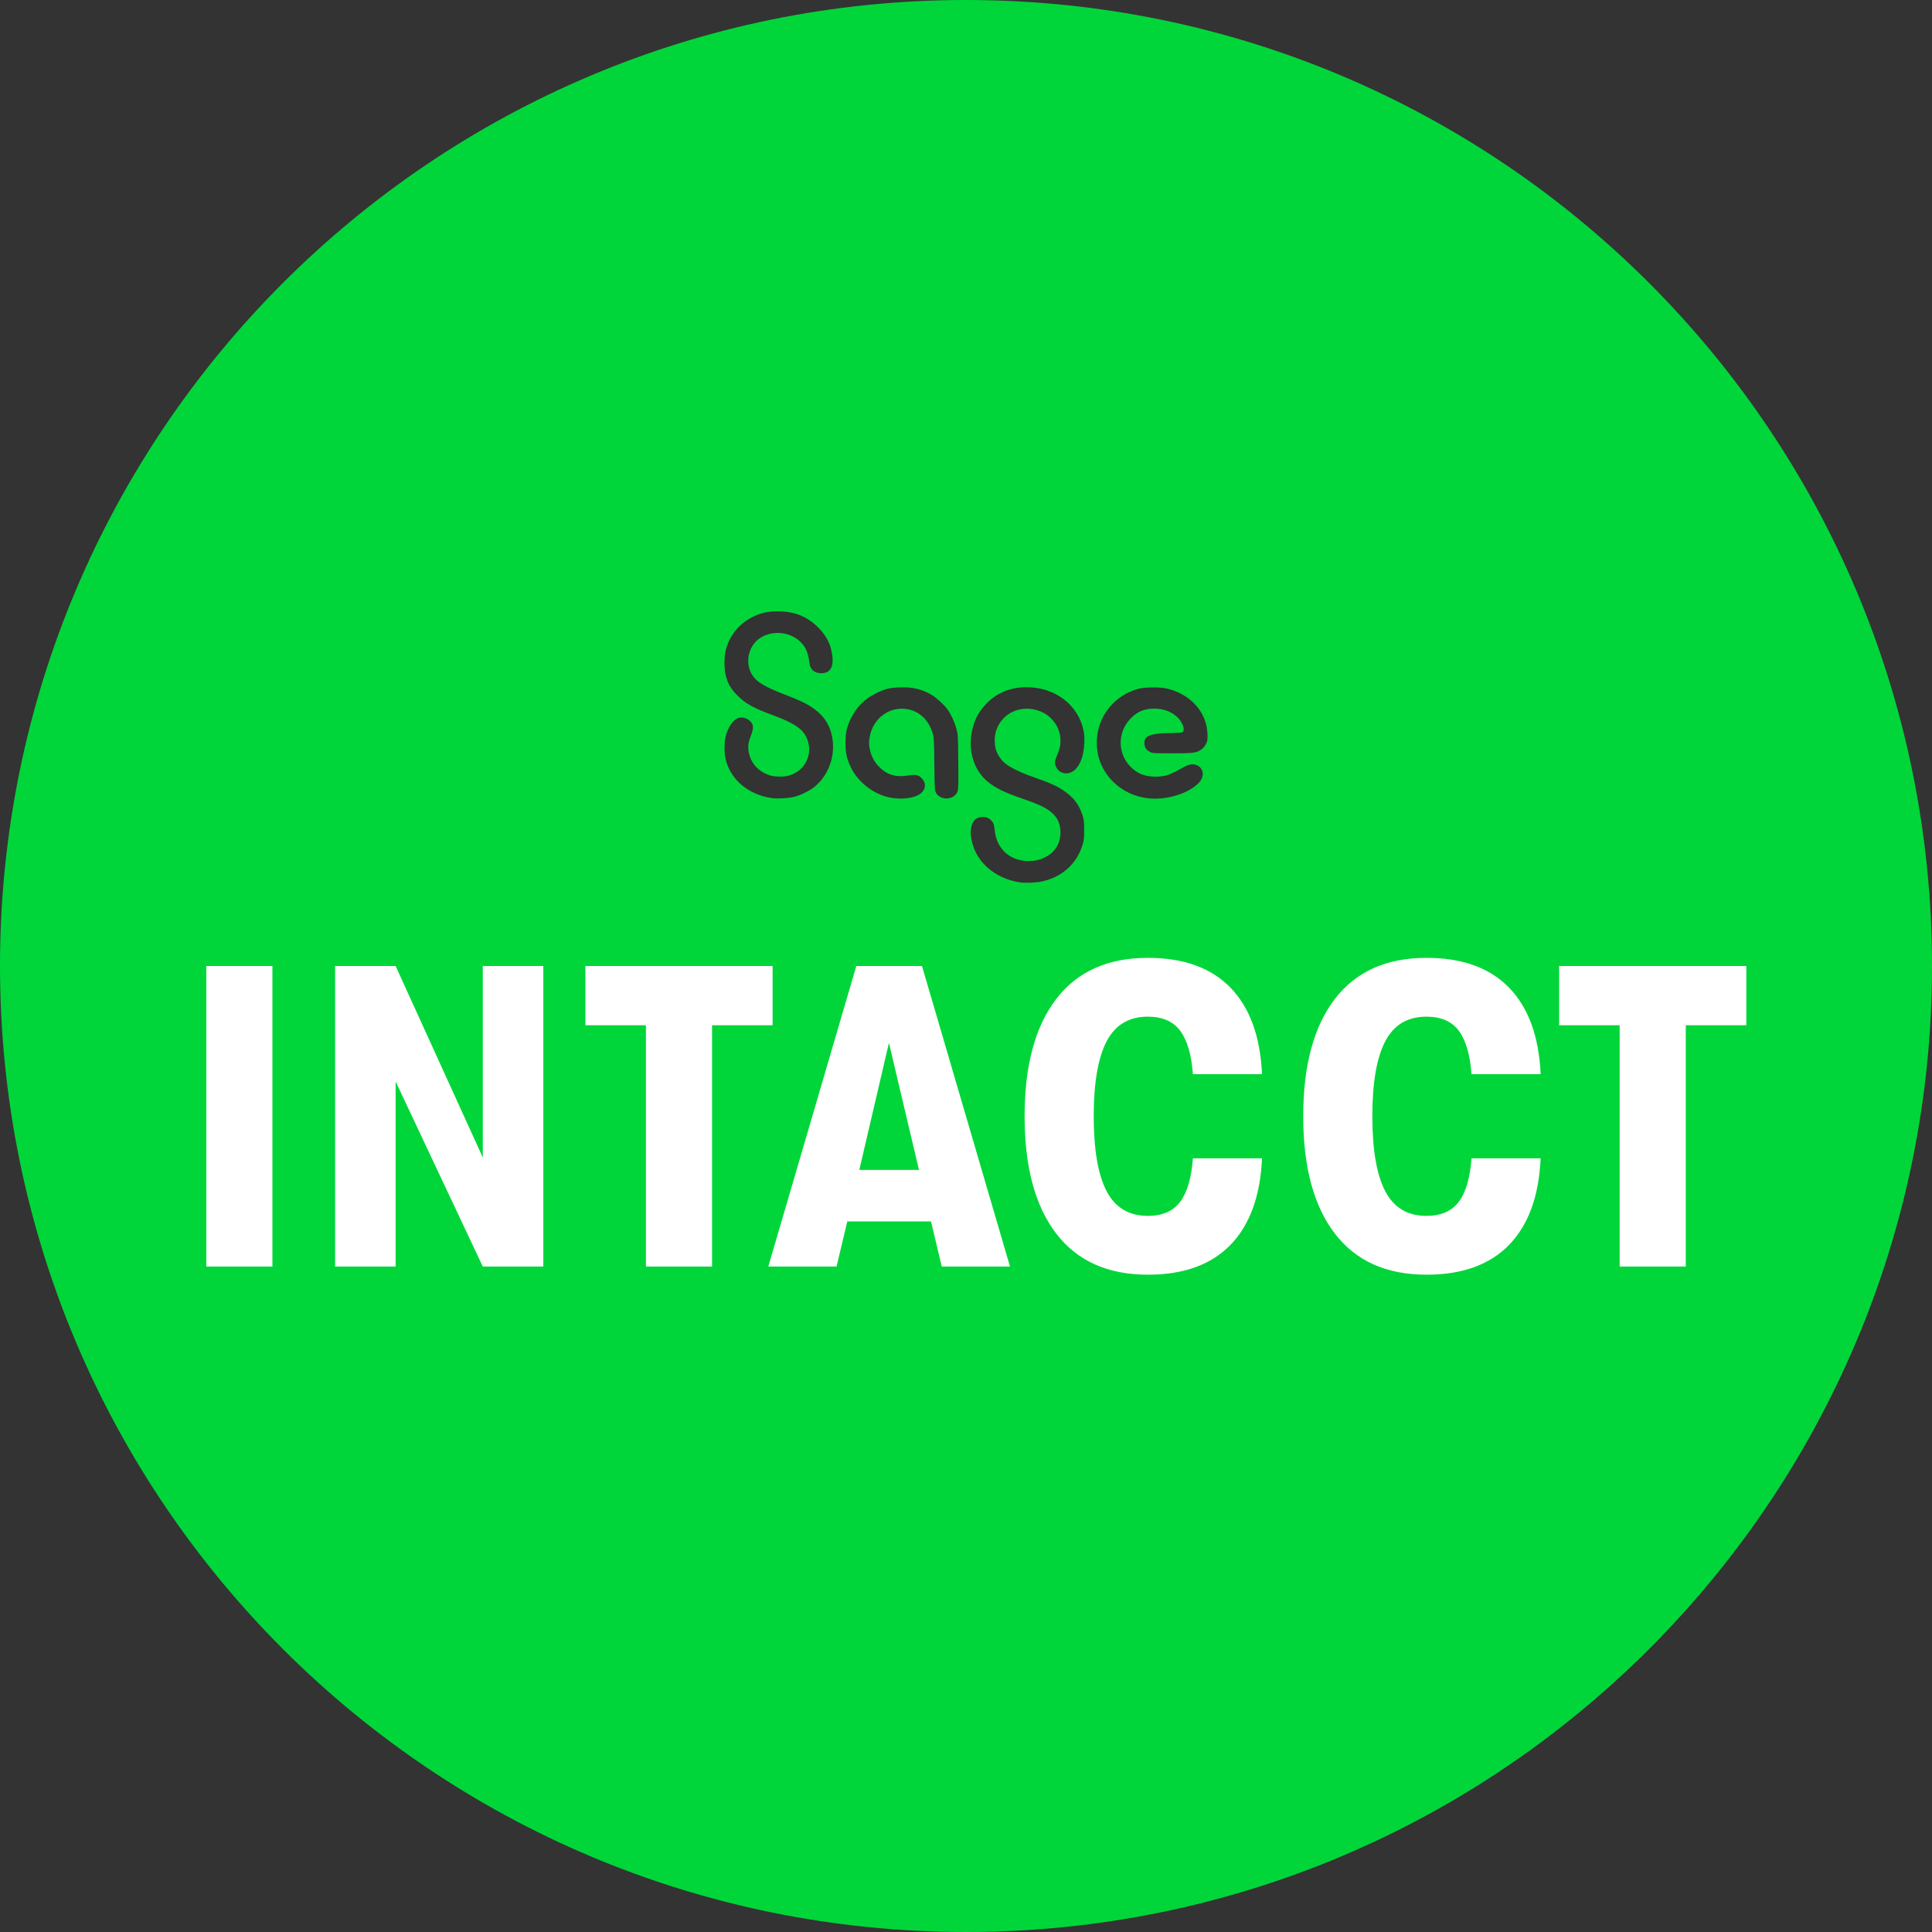
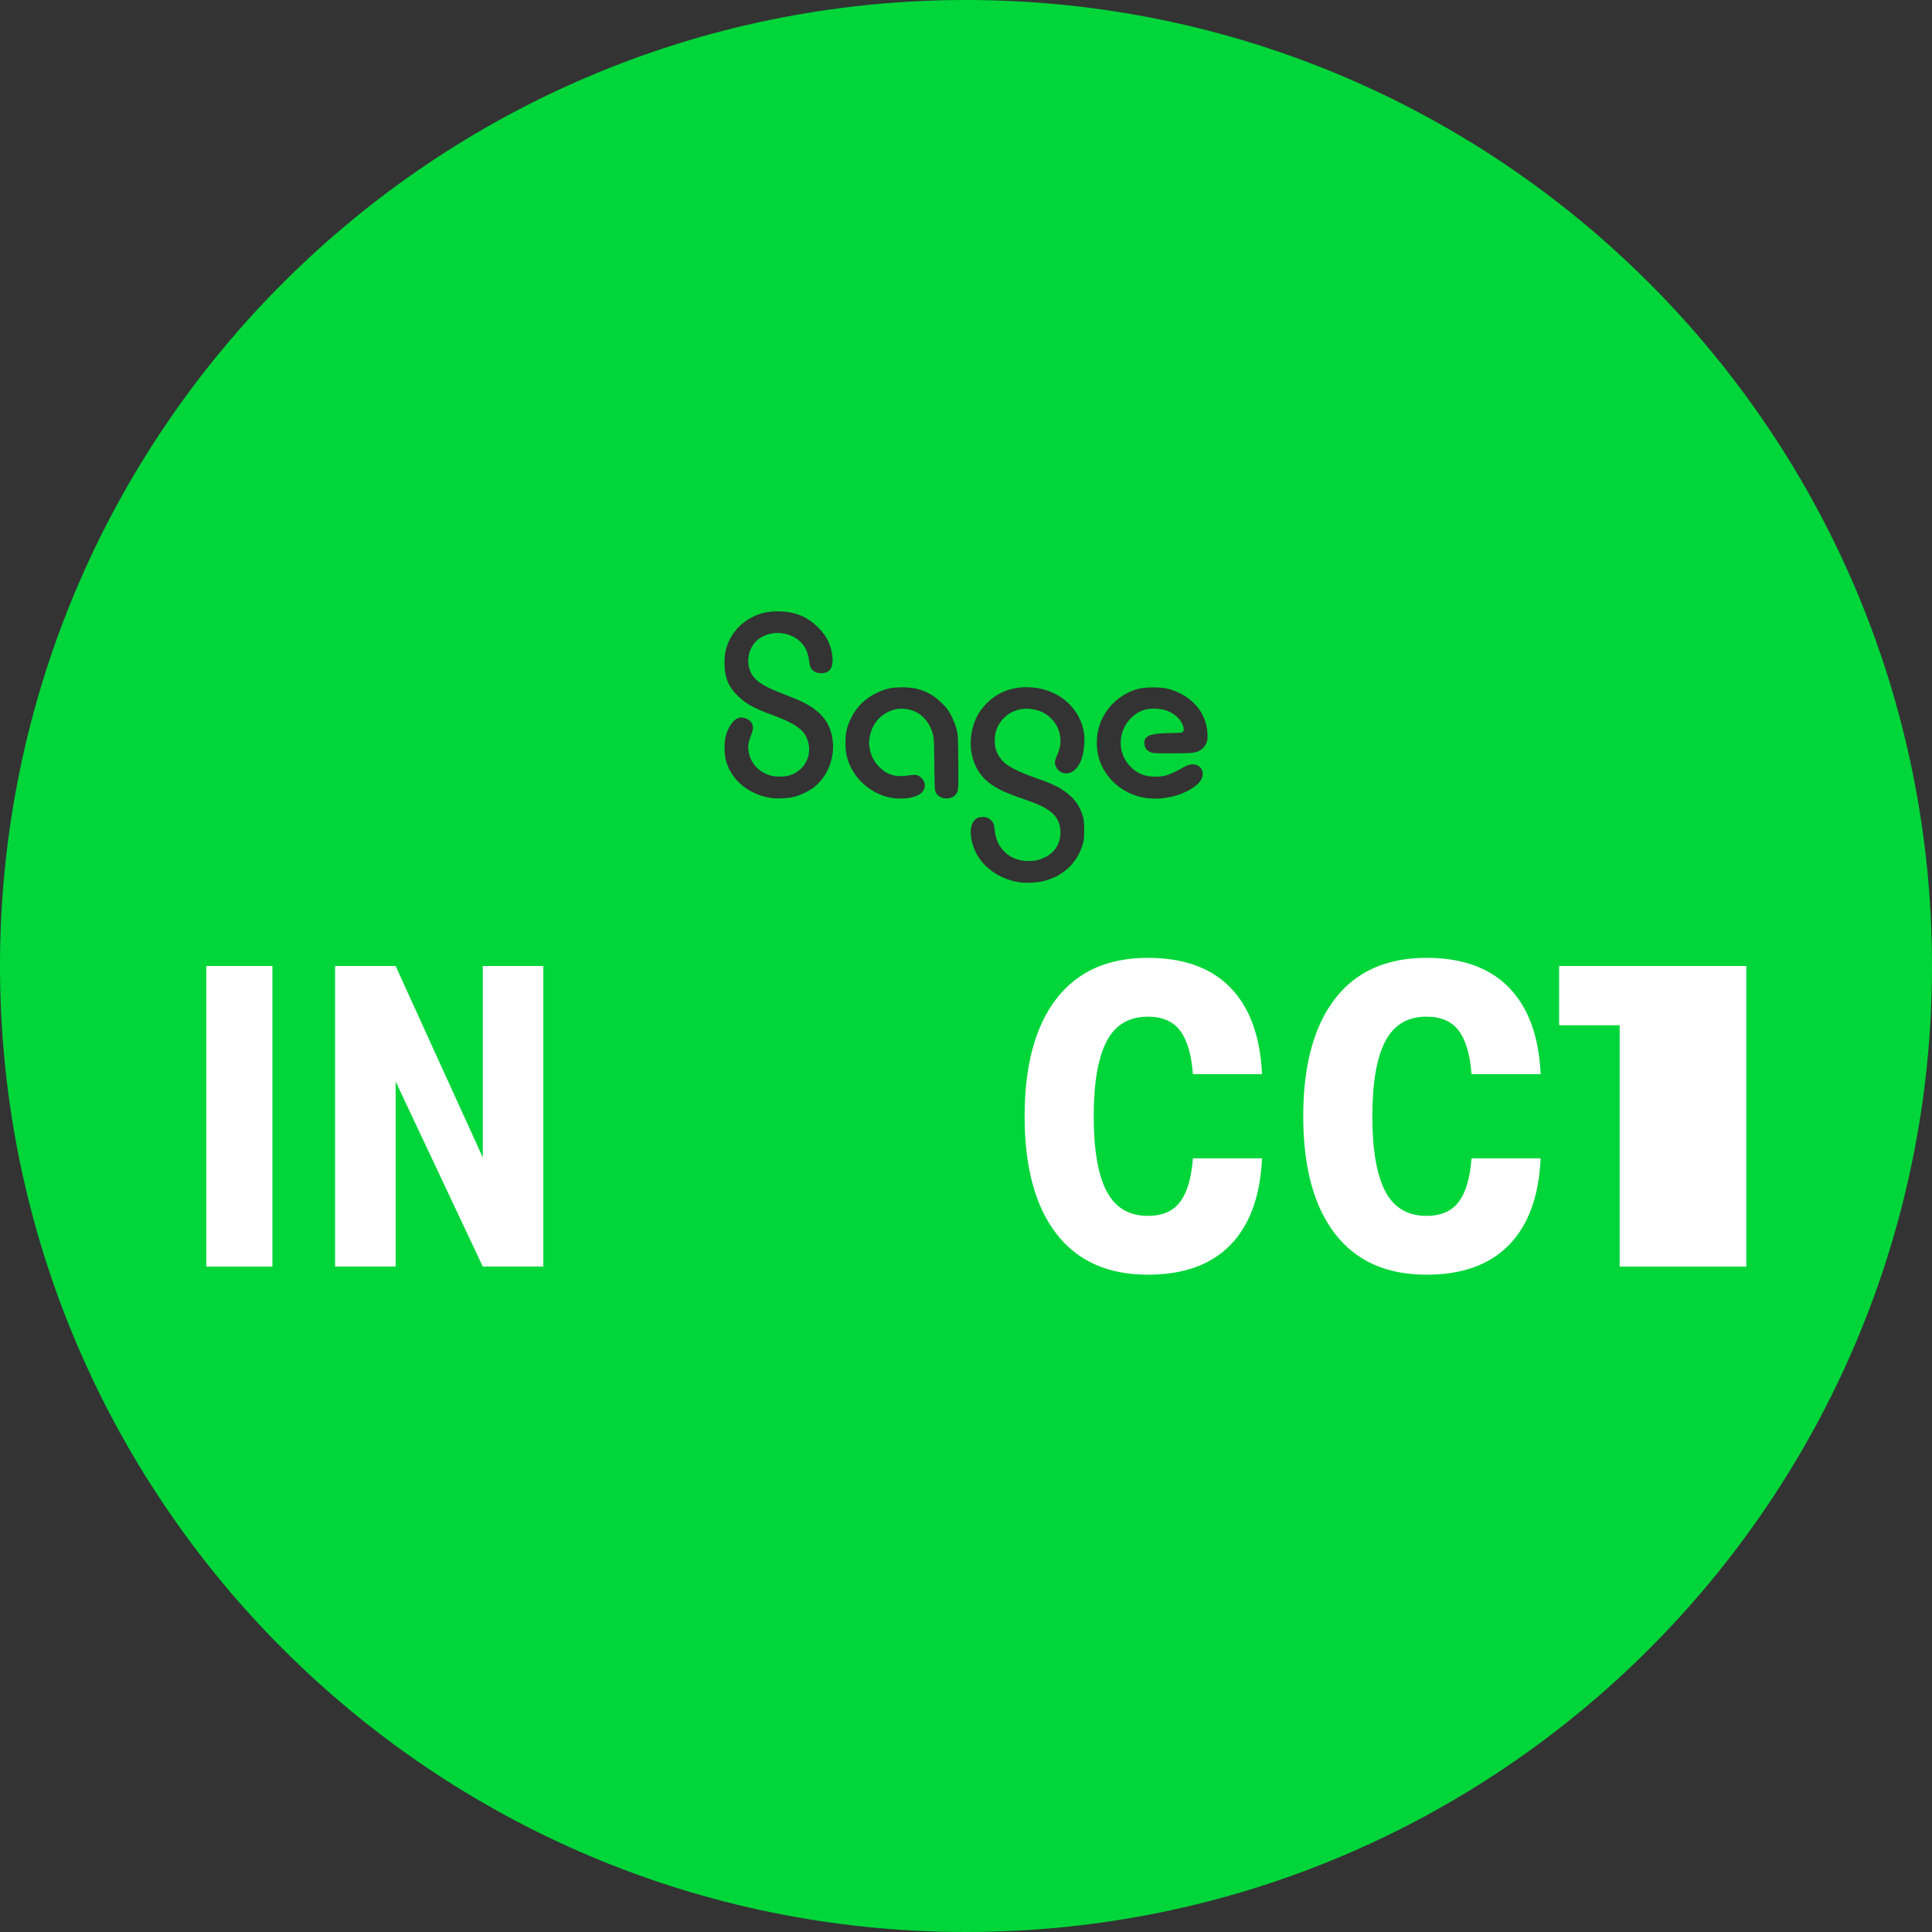
<svg xmlns="http://www.w3.org/2000/svg" id="Layer_2" viewBox="0 0 1080 1080">
  <rect x="0" y="0" width="1080" height="1080" fill="#333333" stroke="none" />
  <defs>
    <style>.cls-1{fill:#00d639;}.cls-2{fill:#fff;}</style>
  </defs>
  <g id="Layer_1-2">
    <path class="cls-1" d="m540,0C241.77,0,0,241.77,0,540s241.77,540,540,540,540-241.77,540-540S838.23,0,540,0Zm-84.61,439.78c-2.78,2.27-7.71,4.72-11.35,5.64-3.26.83-9.85,1.17-13,.67h0c-12.68-2-22.32-10.04-25.27-21.07-.94-3.5-1.01-9.74-.16-13.22,1.24-5.09,4.24-9.48,7.12-10.43,2.44-.8,5.64.29,7.25,2.47,1.25,1.7,1.21,3.72-.16,7.22-1.52,3.91-1.81,5.98-1.31,9.14,1.03,6.43,5.59,11.39,12.3,13.36,2.69.79,7.84.74,10.54-.1,9.5-2.96,13.73-13.2,9.1-21.99-2.28-4.32-7.45-7.63-18.01-11.52-11.28-4.16-15.48-6.47-20.12-11.07-3.63-3.6-5.34-6.48-6.55-10.99-1.04-3.91-1.04-10.79,0-14.72,2.15-8.07,7.49-14.6,15-18.31,4.54-2.24,8.45-3.12,13.93-3.11,9.47.01,16.55,2.84,22.72,9.06,4.87,4.91,7.15,9.58,7.89,16.18.73,6.42-1.66,9.65-6.9,9.32-3.38-.21-5.53-2.21-5.91-5.5-.69-5.85-1.97-8.92-4.92-11.88-5.77-5.77-15.7-6.79-22.6-2.33-7.06,4.56-8.91,15-3.84,21.64,2.64,3.46,7.11,6.01,17.69,10.08,8.2,3.16,11.11,4.52,14.73,6.88,5.31,3.46,8.78,7.66,10.55,12.75,3.93,11.33.34,24.43-8.73,31.82Zm79.84,2.72c-1.87,4.9-9.7,5.21-12.11.48-.62-1.21-.68-2.44-.82-15.73-.12-12.03-.25-14.79-.74-16.68-1.49-5.7-4.99-10.32-9.51-12.54-10.85-5.34-23.43,1.21-25.77,13.42-.64,3.34-.64,4.61.02,7.72.71,3.36,2.31,6.48,4.61,8.96,4.64,5.01,9.68,6.56,17.24,5.32,3.64-.6,5.09-.32,6.81,1.33,3.65,3.48,2.26,8.3-2.94,10.25-3.68,1.38-8.27,1.74-13.14,1.04h0c-9.8-1.4-19.28-8.52-23.49-17.64-2.1-4.54-2.79-7.87-2.76-13.3.03-5.66.72-8.73,3.05-13.56,3.06-6.36,7.96-11.18,14.49-14.28,4.68-2.22,7.2-2.83,12.68-3.05,7.1-.29,12.51.98,17.91,4.18,2.67,1.58,6.98,5.5,8.83,8.02,1.91,2.6,4.06,7.23,5.05,10.9.91,3.36.92,3.51,1.05,18.5.12,13.51.07,15.28-.46,16.67Zm70.87-26.86c-.32,6.66-1.96,11.43-4.99,14.46-3.4,3.4-8.63,2.8-10.66-1.23-1.02-2.01-.99-3.21.13-5.82,1.67-3.89,2.25-6.15,2.25-8.7,0-4.89-1.64-8.98-4.99-12.47-2.46-2.56-5.21-4.12-8.95-5.08-9.63-2.46-18.95,2.42-22.01,11.54-1.08,3.24-1.09,8.15,0,11.19,1.01,2.85,2.91,5.51,5.29,7.43,2.68,2.16,8.61,5.02,15.18,7.32,10.61,3.71,14.2,5.39,18.71,8.73,4.61,3.42,7.4,7.37,9.16,12.98.71,2.26.82,3.36.83,7.91,0,4.44-.12,5.72-.79,8.03-3.13,10.81-11.5,18.4-22.98,20.84-3.12.67-8.8.91-11.79.51h0c-12.52-1.68-22.88-9.59-26.41-20.16-2.96-8.88-1.21-15.74,4.16-16.35,2.43-.27,4.01.16,5.52,1.53,1.55,1.4,1.96,2.45,2.3,5.94,1,10.22,8.54,17.08,18.78,17.08,3.69,0,5.99-.5,9.1-1.97,6.02-2.85,9.2-8.29,8.84-15.09-.24-4.55-2.13-8.02-5.92-10.87-2.96-2.23-7.05-4.1-14.75-6.74-10.66-3.67-15.49-6.01-20.03-9.73-8.45-6.92-11.65-19.63-7.92-31.47,1.59-5.05,3.7-8.51,7.58-12.44,5.79-5.86,13.33-8.87,22.17-8.86,15.96.02,28.9,9.91,31.82,24.33.46,2.25.55,3.95.39,7.18Zm67.9.49c-.62,1.13-1.62,2.29-2.51,2.9-2.7,1.86-4.44,2.08-16.33,2.08-10.47,0-10.81-.02-12.32-.79-2.07-1.06-2.91-2.29-3.09-4.56-.12-1.53,0-2.08.67-3.06q1.82-2.66,11.62-2.85c8.29-.17,8.84-.22,9.33-.88,1.07-1.45-.38-5.23-3.02-7.87-3.21-3.21-7.9-4.99-13.1-4.98-5.47.02-9.27,1.56-12.98,5.27-7.62,7.63-7.77,19.59-.35,27.16,3.79,3.86,8.05,5.6,13.74,5.6s7.91-.77,16.72-5.67c7.72-4.3,13.67,3.66,7.24,9.67-6.51,6.09-18.73,9.44-28.96,7.94h0c-11.13-1.63-20.47-8.56-25-18.53-3.44-7.59-3.37-17.56.19-25.25,3.88-8.4,11.11-14.57,20.12-17.17,3.83-1.1,12.66-1.18,16.73-.15,13.46,3.42,22.19,13.63,22.31,26.09.03,2.87-.07,3.35-1,5.05Z" />
    <g>
      <path class="cls-2" d="m115.32,708v-168h36.96v168h-36.96Z" />
      <path class="cls-2" d="m187.32,708v-168h33.84l48.72,107.04v-107.04h33.84v168h-33.84l-48.72-103.44v103.44h-33.84Z" />
-       <path class="cls-2" d="m361.08,708v-134.88h-33.84v-33.12h104.64v33.12h-33.84v134.88h-36.96Z" />
-       <path class="cls-2" d="m526.44,708l-6-25.2h-46.8l-6,25.2h-38.16l49.2-168h36.72l49.2,168h-38.16Zm-46.08-54h33.36l-16.8-71.04-16.56,71.04Z" />
      <path class="cls-2" d="m641.64,712.56c-22.4,0-39.48-7.68-51.24-23.04-11.76-15.36-17.64-37.2-17.64-65.52s5.88-50.16,17.64-65.52c11.76-15.36,28.84-23.04,51.24-23.04,20,0,35.4,5.56,46.2,16.68,10.8,11.12,16.68,27.24,17.64,48.36h-38.64c-.8-10.88-3.16-18.96-7.08-24.24-3.92-5.28-9.96-7.92-18.12-7.92-10.56,0-18.24,4.6-23.04,13.8-4.8,9.2-7.2,23.16-7.2,41.88s2.4,32.68,7.2,41.88c4.8,9.2,12.48,13.8,23.04,13.8,8.16,0,14.2-2.64,18.12-7.92,3.92-5.28,6.28-13.36,7.08-24.24h38.64c-.96,21.12-6.84,37.24-17.64,48.36-10.8,11.12-26.2,16.68-46.2,16.68Z" />
      <path class="cls-2" d="m797.39,712.56c-22.4,0-39.48-7.68-51.24-23.04-11.76-15.36-17.64-37.2-17.64-65.52s5.88-50.16,17.64-65.52c11.76-15.36,28.84-23.04,51.24-23.04,20,0,35.4,5.56,46.2,16.68,10.8,11.12,16.68,27.24,17.64,48.36h-38.64c-.8-10.88-3.16-18.96-7.08-24.24-3.92-5.28-9.96-7.92-18.12-7.92-10.56,0-18.24,4.6-23.04,13.8-4.8,9.2-7.2,23.16-7.2,41.88s2.4,32.68,7.2,41.88c4.8,9.2,12.48,13.8,23.04,13.8,8.16,0,14.2-2.64,18.12-7.92,3.92-5.28,6.28-13.36,7.08-24.24h38.64c-.96,21.12-6.84,37.24-17.64,48.36-10.8,11.12-26.2,16.68-46.2,16.68Z" />
-       <path class="cls-2" d="m905.4,708v-134.88h-33.84v-33.12h104.64v33.12h-33.84v134.88h-36.96Z" />
+       <path class="cls-2" d="m905.4,708v-134.88h-33.84v-33.12h104.64v33.12v134.88h-36.96Z" />
    </g>
  </g>
</svg>